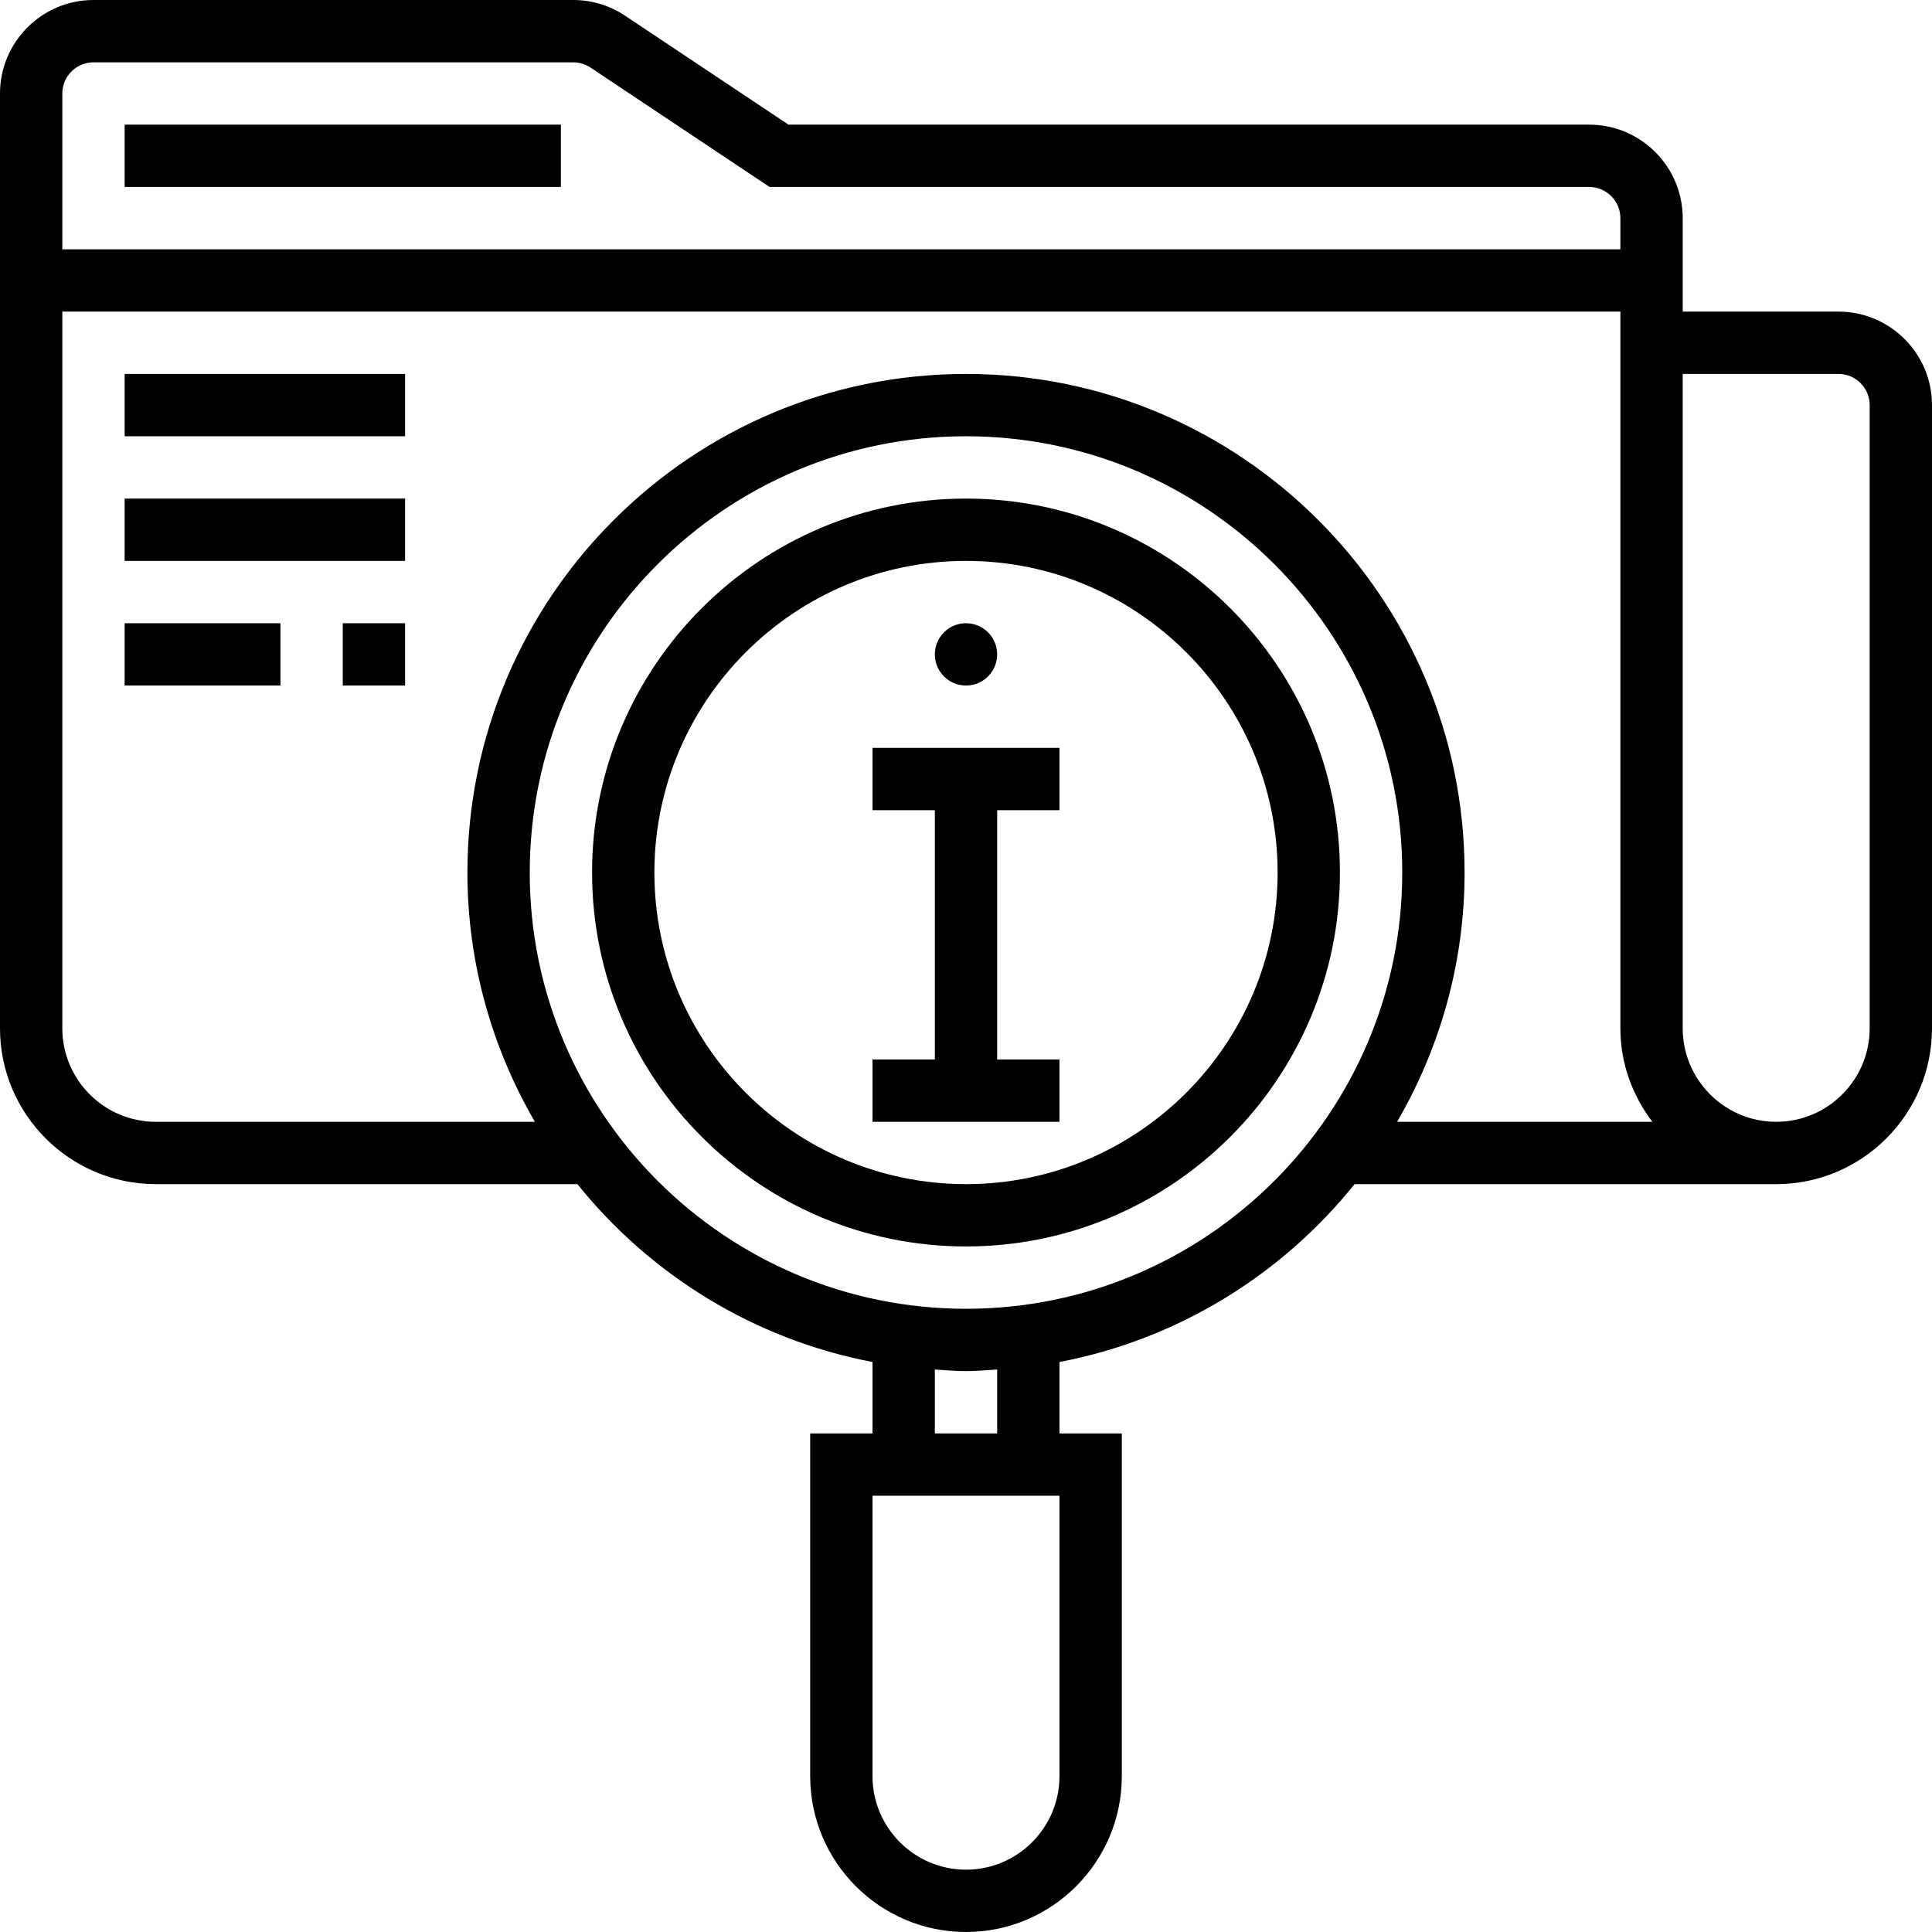
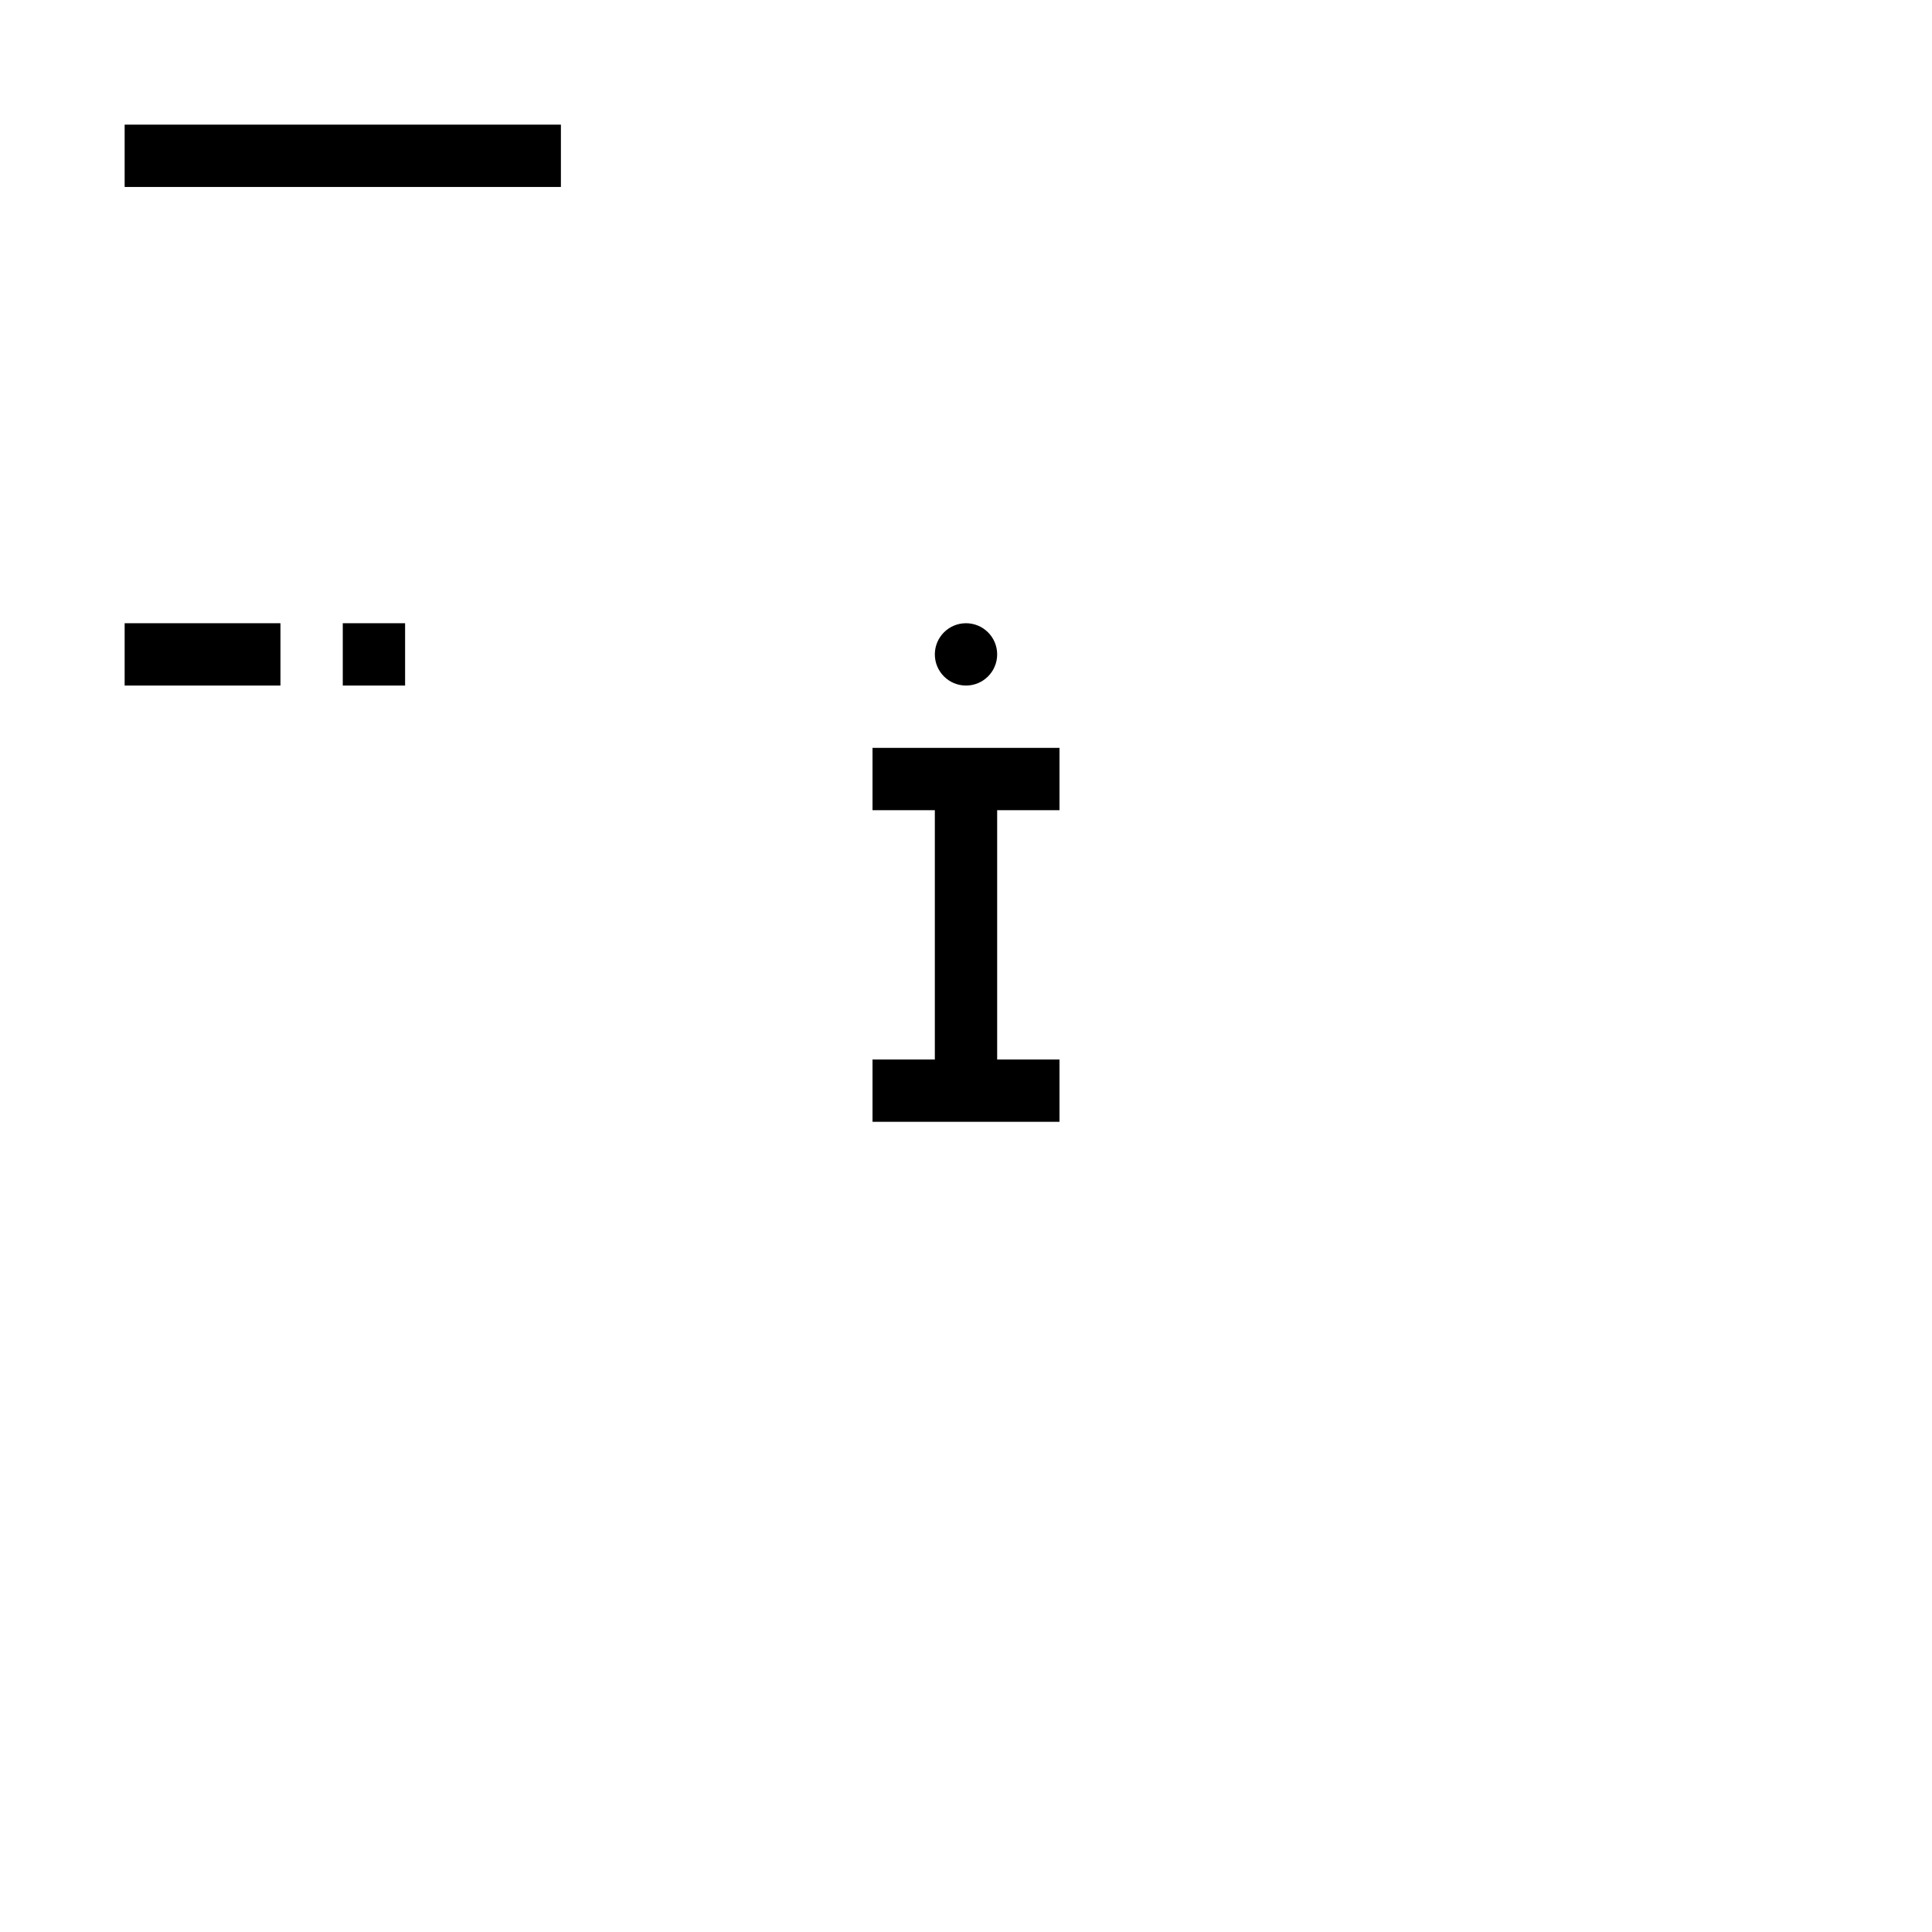
<svg xmlns="http://www.w3.org/2000/svg" height="496pt" viewBox="0 0 496 496" width="496pt">
-   <path d="m472 80h-40v-24c0-13.23-10.77-24-24-24h-205.574l-41.953-27.969c-3.961-2.641-8.562-4.031-13.312-4.031h-123.16c-13.23 0-24 10.77-24 24v240c0 22.055 17.945 40 40 40h108.238c18.699 23.273 45.32 39.863 75.762 45.664v18.336h-16v88c0 22.055 17.945 40 40 40s40-17.945 40-40v-88h-16v-18.336c30.441-5.809 57.062-22.391 75.762-45.664h108.238c22.055 0 40-17.945 40-40v-160c0-13.23-10.77-24-24-24zm-448-64h123.16c1.582 0 3.121.465 4.441 1.344l45.973 30.656h210.426c4.406 0 8 3.594 8 8v8h-400v-40c0-4.406 3.594-8 8-8zm248 440c0 13.23-10.77 24-24 24s-24-10.77-24-24v-72h48zm-16-88h-16v-16.406c2.656.168 5.297.406 8 .406s5.344-.238 8-.406zm-8-32c-61.762 0-112-50.238-112-112s50.238-112 112-112 112 50.238 112 112-50.238 112-112 112zm128-112c0-70.574-57.426-128-128-128s-128 57.426-128 128c0 23.328 6.375 45.145 17.32 64h-97.32c-13.23 0-24-10.77-24-24v-184h400v184c0 9.039 3.129 17.297 8.207 24h-65.527c10.945-18.855 17.32-40.672 17.32-64zm104 40c0 13.23-10.77 24-24 24s-24-10.77-24-24v-168h40c4.406 0 8 3.594 8 8zm0 0" />
  <path d="m32 32h112v16h-112zm0 0" />
-   <path d="m248 128c-52.938 0-96 43.062-96 96s43.062 96 96 96 96-43.062 96-96-43.062-96-96-96zm0 176c-44.113 0-80-35.887-80-80s35.887-80 80-80 80 35.887 80 80-35.887 80-80 80zm0 0" />
  <path d="m256 168c0 4.418-3.582 8-8 8s-8-3.582-8-8 3.582-8 8-8 8 3.582 8 8zm0 0" />
  <path d="m224 208h16v64h-16v16h48v-16h-16v-64h16v-16h-48zm0 0" />
-   <path d="m32 96h72v16h-72zm0 0" />
-   <path d="m32 128h72v16h-72zm0 0" />
  <path d="m88 160h16v16h-16zm0 0" />
  <path d="m32 160h40v16h-40zm0 0" />
</svg>